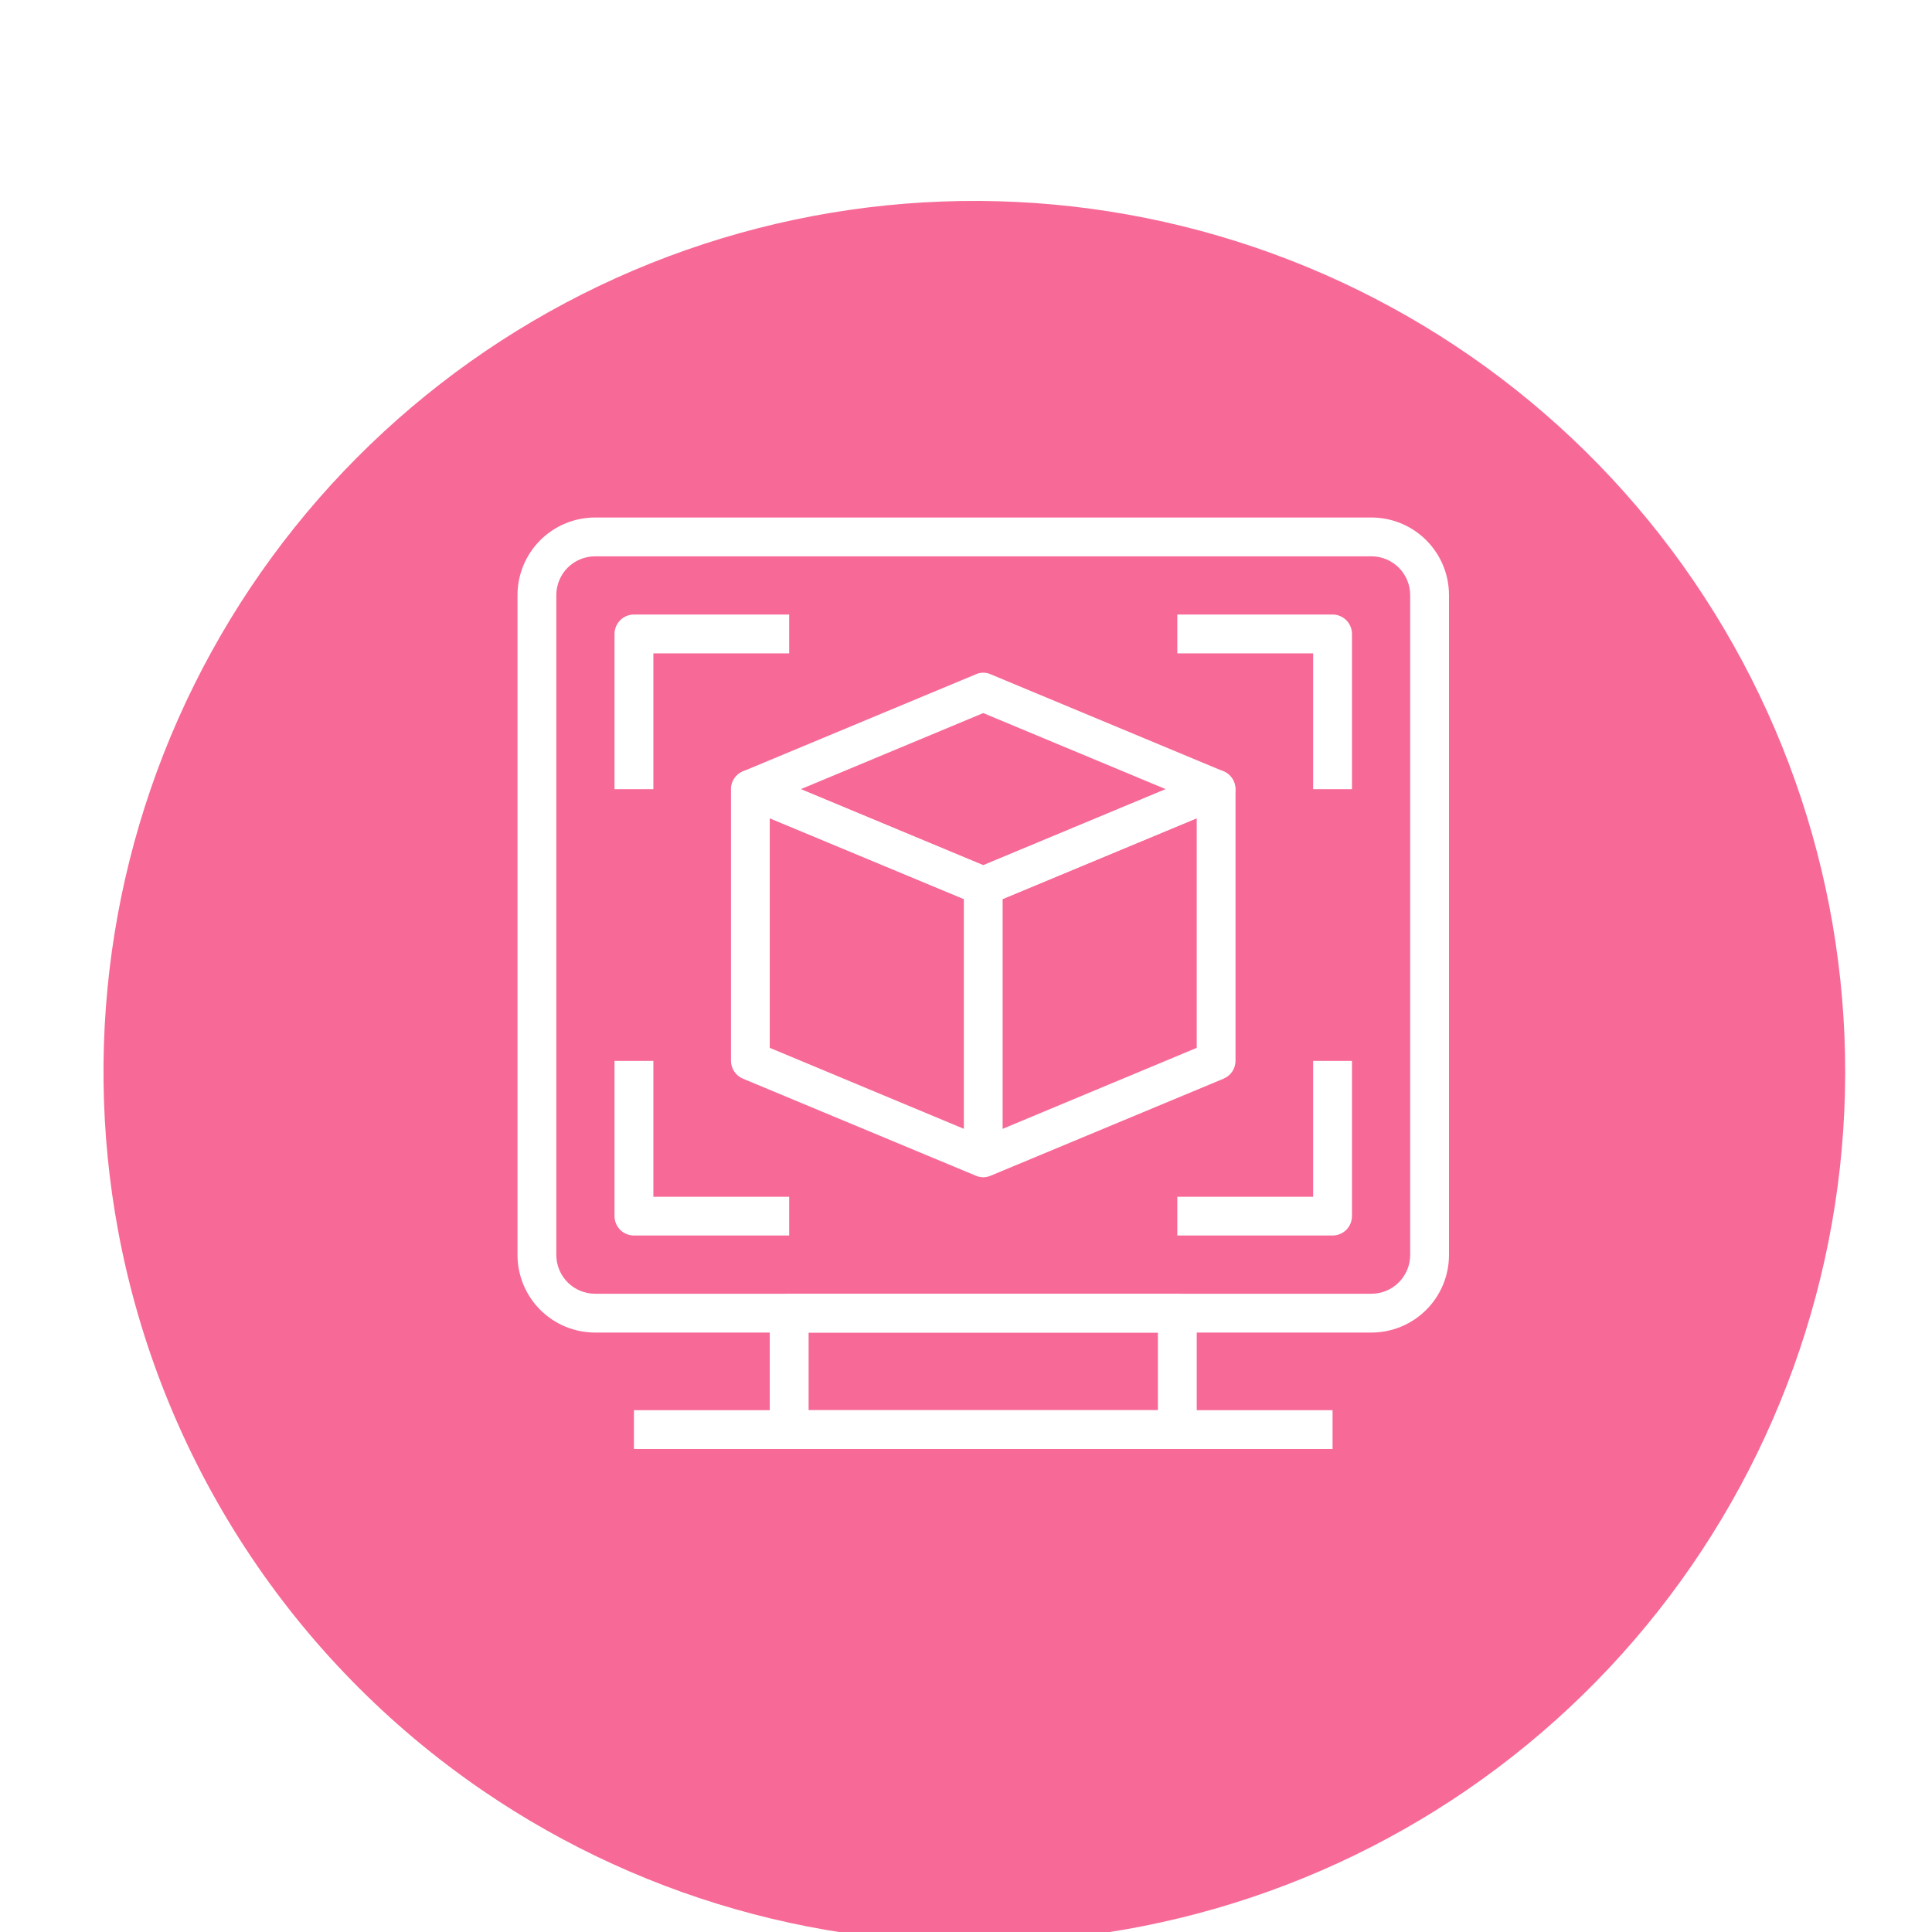
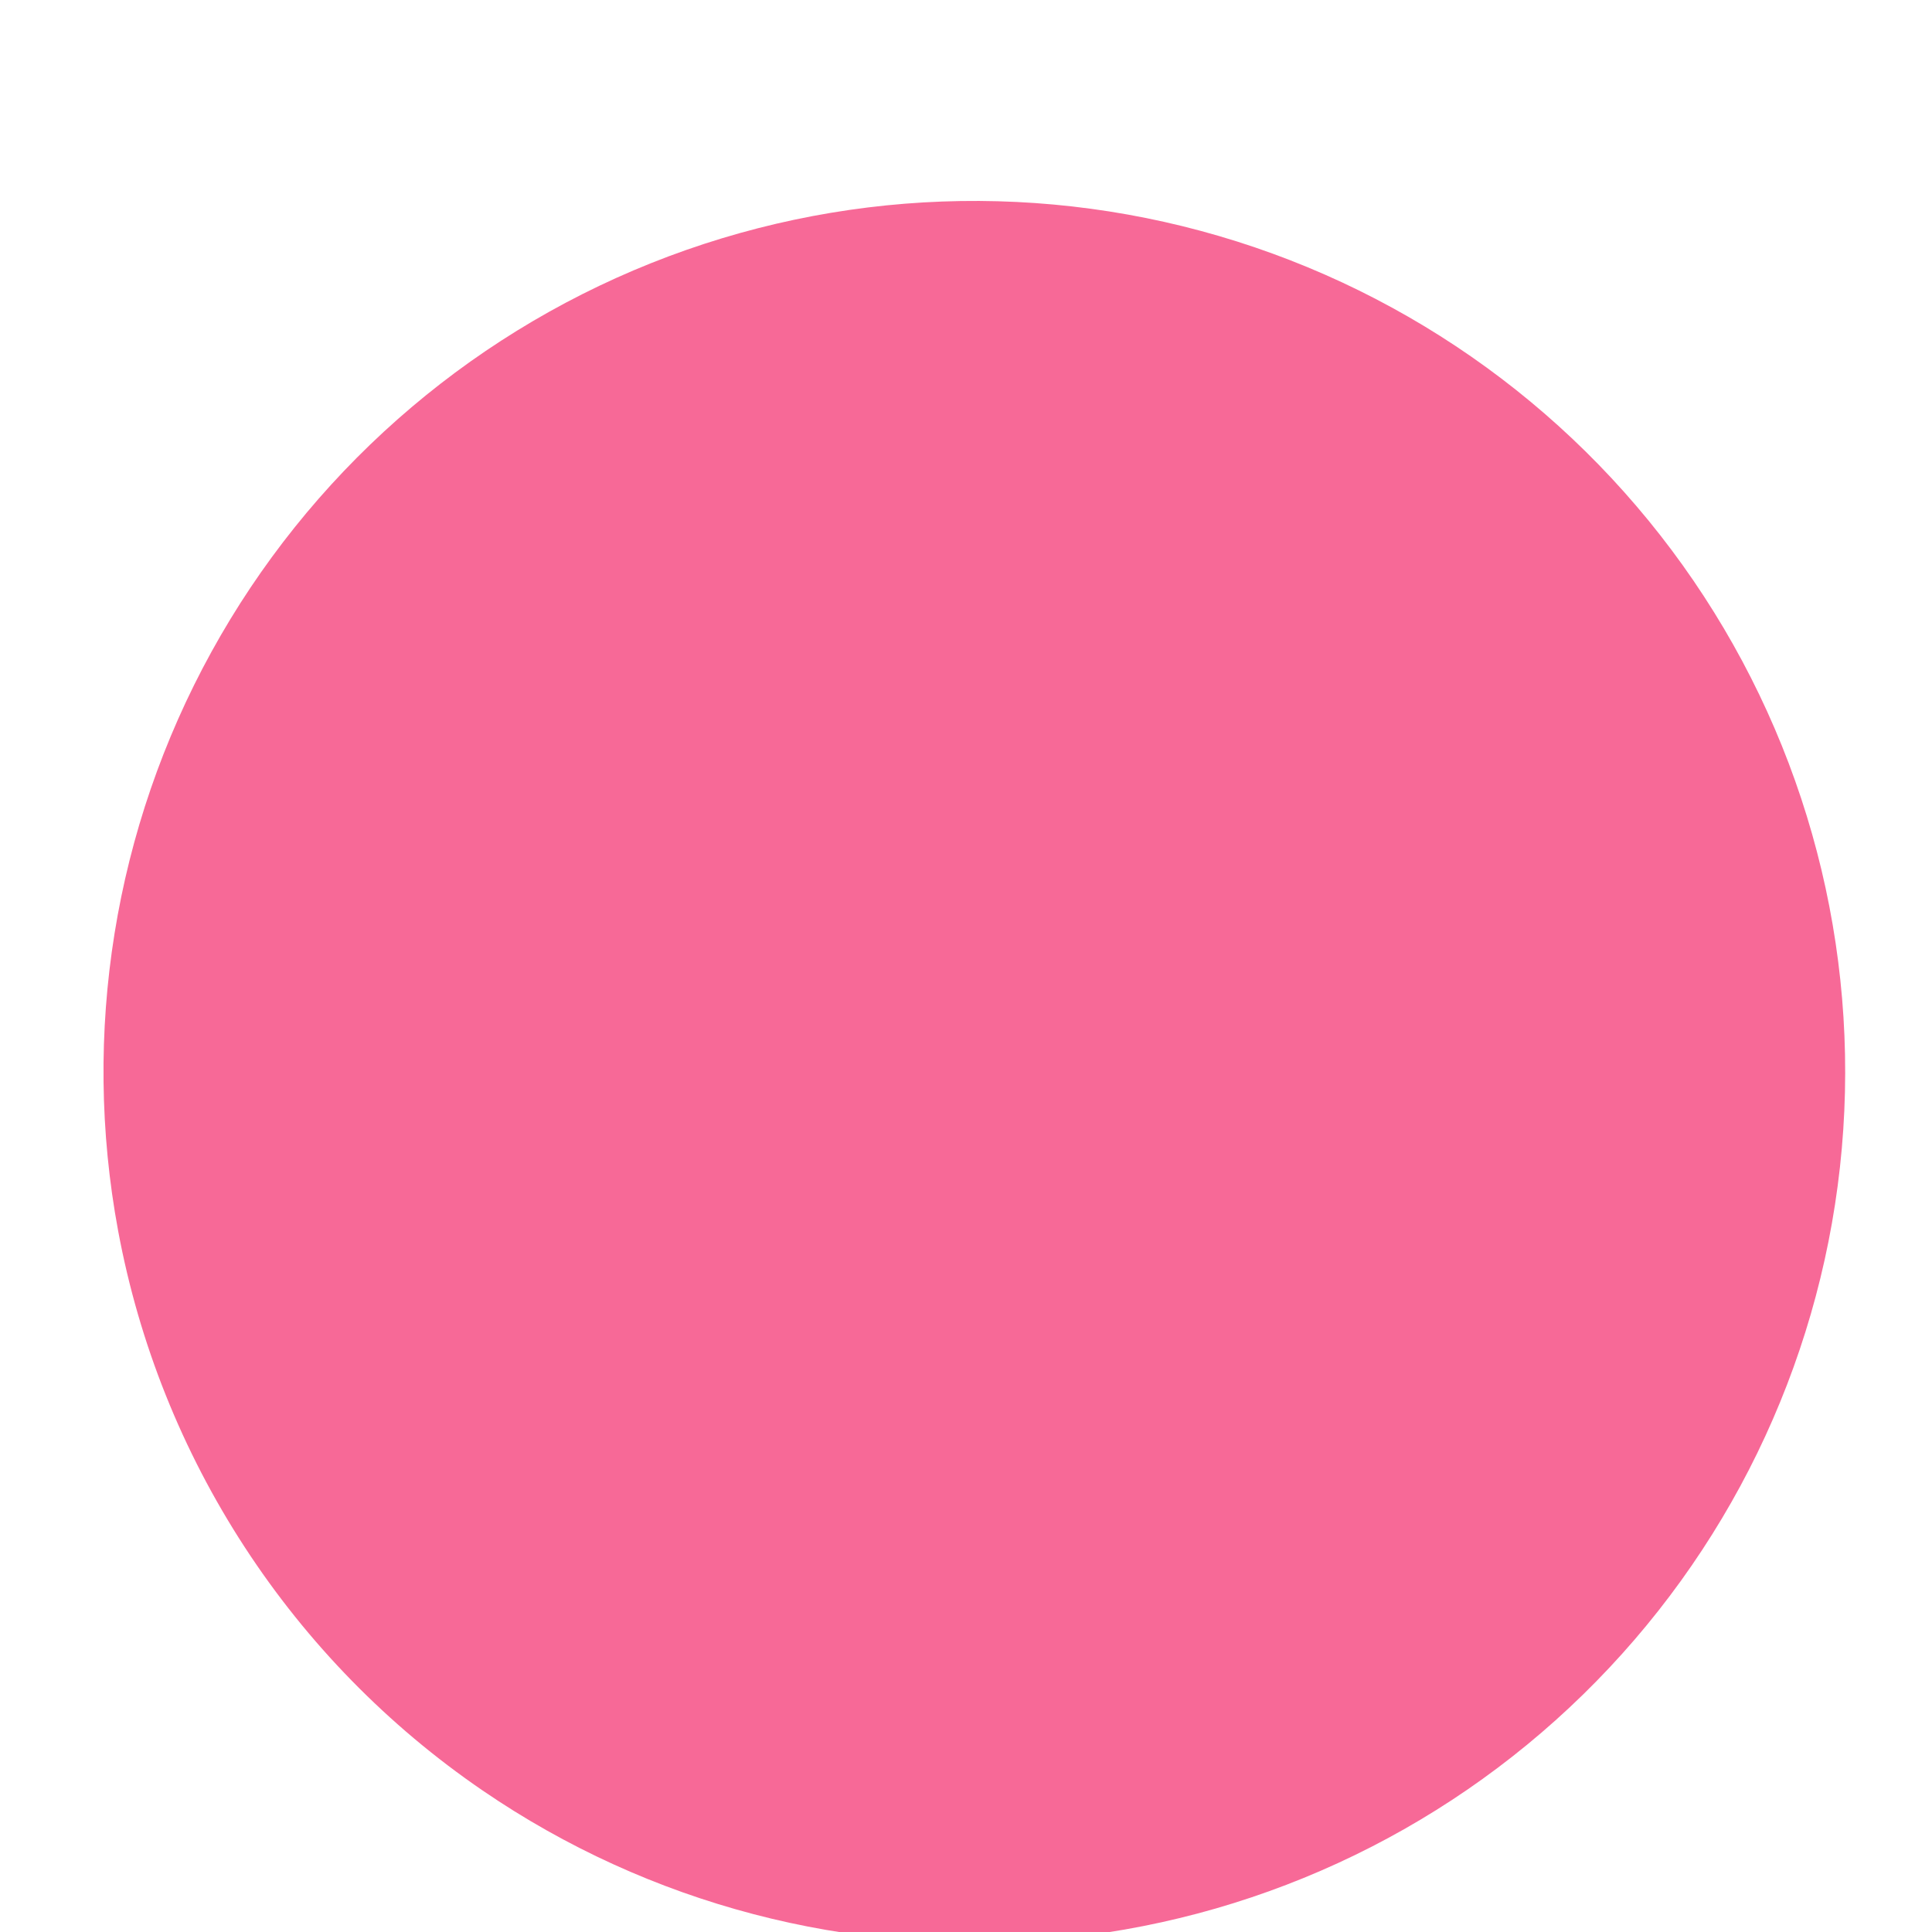
<svg xmlns="http://www.w3.org/2000/svg" width="56" height="56" viewBox="0 0 56 56" fill="none">
  <g clip-path="url(#clip0_658_1191)">
    <g filter="url(#filter0_d_658_1191)">
      <path d="M3.425 32.857C2.358 27.117 3.313 21.185 6.129 16.07C8.944 10.956 13.445 6.975 18.865 4.806C24.285 2.638 30.29 2.415 35.856 4.176C41.422 5.937 46.206 9.573 49.392 14.465C52.579 19.357 53.971 25.202 53.332 31.005C52.693 36.808 50.063 42.21 45.888 46.291C41.714 50.373 36.253 52.881 30.437 53.388C24.621 53.896 18.809 52.372 13.991 49.076C11.249 47.201 8.905 44.803 7.092 42.019C5.279 39.236 4.033 36.123 3.425 32.857Z" fill="#F76997" />
    </g>
    <g clip-path="url(#clip1_658_1191)">
      <path d="M39.75 38.625H17.25C16.653 38.625 16.081 38.388 15.659 37.966C15.237 37.544 15 36.972 15 36.375V17.25C15 16.653 15.237 16.081 15.659 15.659C16.081 15.237 16.653 15 17.25 15H39.75C40.347 15 40.919 15.237 41.341 15.659C41.763 16.081 42 16.653 42 17.25V36.375C42 36.972 41.763 37.544 41.341 37.966C40.919 38.388 40.347 38.625 39.75 38.625ZM17.25 16.125C16.952 16.125 16.666 16.244 16.454 16.454C16.244 16.666 16.125 16.952 16.125 17.25V36.375C16.125 36.673 16.244 36.959 16.454 37.17C16.666 37.382 16.952 37.5 17.25 37.5H39.75C40.048 37.5 40.334 37.382 40.545 37.17C40.757 36.959 40.875 36.673 40.875 36.375V17.25C40.875 16.952 40.757 16.666 40.545 16.454C40.334 16.244 40.048 16.125 39.75 16.125H17.25Z" fill="white" />
      <path d="M28.5 26.249C28.427 26.248 28.354 26.233 28.286 26.204L21.536 23.392C21.435 23.349 21.348 23.276 21.288 23.184C21.227 23.092 21.194 22.985 21.194 22.874C21.194 22.764 21.227 22.656 21.288 22.564C21.348 22.472 21.435 22.4 21.536 22.357L28.286 19.544C28.353 19.514 28.426 19.498 28.5 19.498C28.574 19.498 28.647 19.514 28.714 19.544L35.464 22.357C35.565 22.4 35.652 22.472 35.713 22.564C35.773 22.656 35.806 22.764 35.806 22.874C35.806 22.985 35.773 23.092 35.713 23.184C35.652 23.276 35.565 23.349 35.464 23.392L28.714 26.204C28.646 26.233 28.573 26.248 28.5 26.249ZM23.212 22.874L28.5 25.079L33.788 22.874L28.5 20.669L23.212 22.874Z" fill="white" />
      <path d="M28.5 34.124C28.427 34.123 28.354 34.108 28.286 34.079L21.536 31.267C21.433 31.224 21.346 31.153 21.284 31.061C21.221 30.969 21.188 30.86 21.188 30.749V22.874C21.188 22.782 21.211 22.69 21.256 22.609C21.3 22.527 21.363 22.458 21.441 22.407C21.517 22.357 21.605 22.326 21.696 22.317C21.787 22.308 21.879 22.322 21.964 22.357L28.5 25.079L35.036 22.357C35.121 22.322 35.213 22.308 35.304 22.317C35.395 22.326 35.483 22.357 35.559 22.407C35.637 22.458 35.7 22.527 35.745 22.609C35.789 22.69 35.812 22.782 35.812 22.874V30.749C35.812 30.86 35.779 30.969 35.717 31.061C35.654 31.153 35.566 31.224 35.464 31.267L28.714 34.079C28.646 34.108 28.573 34.123 28.5 34.124ZM22.312 30.372L28.5 32.954L34.688 30.372V23.718L28.714 26.204C28.647 26.235 28.574 26.25 28.5 26.25C28.426 26.25 28.353 26.235 28.286 26.204L22.312 23.718V30.372Z" fill="white" />
      <path d="M39.188 22.875H38.062V18.938H34.125V17.812H38.625C38.774 17.812 38.917 17.872 39.023 17.977C39.128 18.083 39.188 18.226 39.188 18.375V22.875Z" fill="white" />
      <path d="M18.938 22.875H17.812V18.375C17.812 18.226 17.872 18.083 17.977 17.977C18.083 17.872 18.226 17.812 18.375 17.812H22.875V18.938H18.938V22.875Z" fill="white" />
-       <path d="M22.875 35.812H18.375C18.226 35.812 18.083 35.753 17.977 35.648C17.872 35.542 17.812 35.399 17.812 35.25V30.75H18.938V34.688H22.875V35.812Z" fill="white" />
+       <path d="M22.875 35.812H18.375C18.226 35.812 18.083 35.753 17.977 35.648C17.872 35.542 17.812 35.399 17.812 35.25V30.75H18.938V34.688V35.812Z" fill="white" />
      <path d="M38.625 35.812H34.125V34.688H38.062V30.75H39.188V35.25C39.188 35.399 39.128 35.542 39.023 35.648C38.917 35.753 38.774 35.812 38.625 35.812Z" fill="white" />
      <path d="M34.125 42H22.875C22.726 42 22.583 41.941 22.477 41.835C22.372 41.73 22.312 41.587 22.312 41.438V38.062C22.312 37.913 22.372 37.77 22.477 37.665C22.583 37.559 22.726 37.5 22.875 37.5H34.125C34.274 37.5 34.417 37.559 34.523 37.665C34.628 37.77 34.688 37.913 34.688 38.062V41.438C34.688 41.587 34.628 41.73 34.523 41.835C34.417 41.941 34.274 42 34.125 42ZM23.438 40.875H33.562V38.625H23.438V40.875Z" fill="white" />
      <path d="M18.375 40.875H38.625V42H18.375V40.875Z" fill="white" />
      <path d="M27.938 25.688H29.062V33.562H27.938V25.688Z" fill="white" />
    </g>
  </g>
  <defs>
    <filter id="filter0_d_658_1191" x="1.386" y="3" width="53.712" height="54.922" filterUnits="userSpaceOnUse" color-interpolation-filters="sRGB">
      <feFlood flood-opacity="0" result="BackgroundImageFix" />
      <feColorMatrix in="SourceAlpha" type="matrix" values="0 0 0 0 0 0 0 0 0 0 0 0 0 0 0 0 0 0 127 0" result="hardAlpha" />
      <feOffset dy="2.824" />
      <feGaussianBlur stdDeviation="0.807" />
      <feColorMatrix type="matrix" values="0 0 0 0 0.247 0 0 0 0 0.247 0 0 0 0 0.247 0 0 0 0.302 0" />
      <feBlend mode="normal" in2="BackgroundImageFix" result="effect1_dropShadow_658_1191" />
      <feBlend mode="normal" in="SourceGraphic" in2="effect1_dropShadow_658_1191" result="shape" />
    </filter>
    <clipPath id="clip0_658_1191">
      <rect width="56" height="56" fill="white" />
    </clipPath>
    <clipPath id="clip1_658_1191">
-       <rect width="27" height="27" fill="white" transform="translate(15 15)" />
-     </clipPath>
+       </clipPath>
  </defs>
</svg>